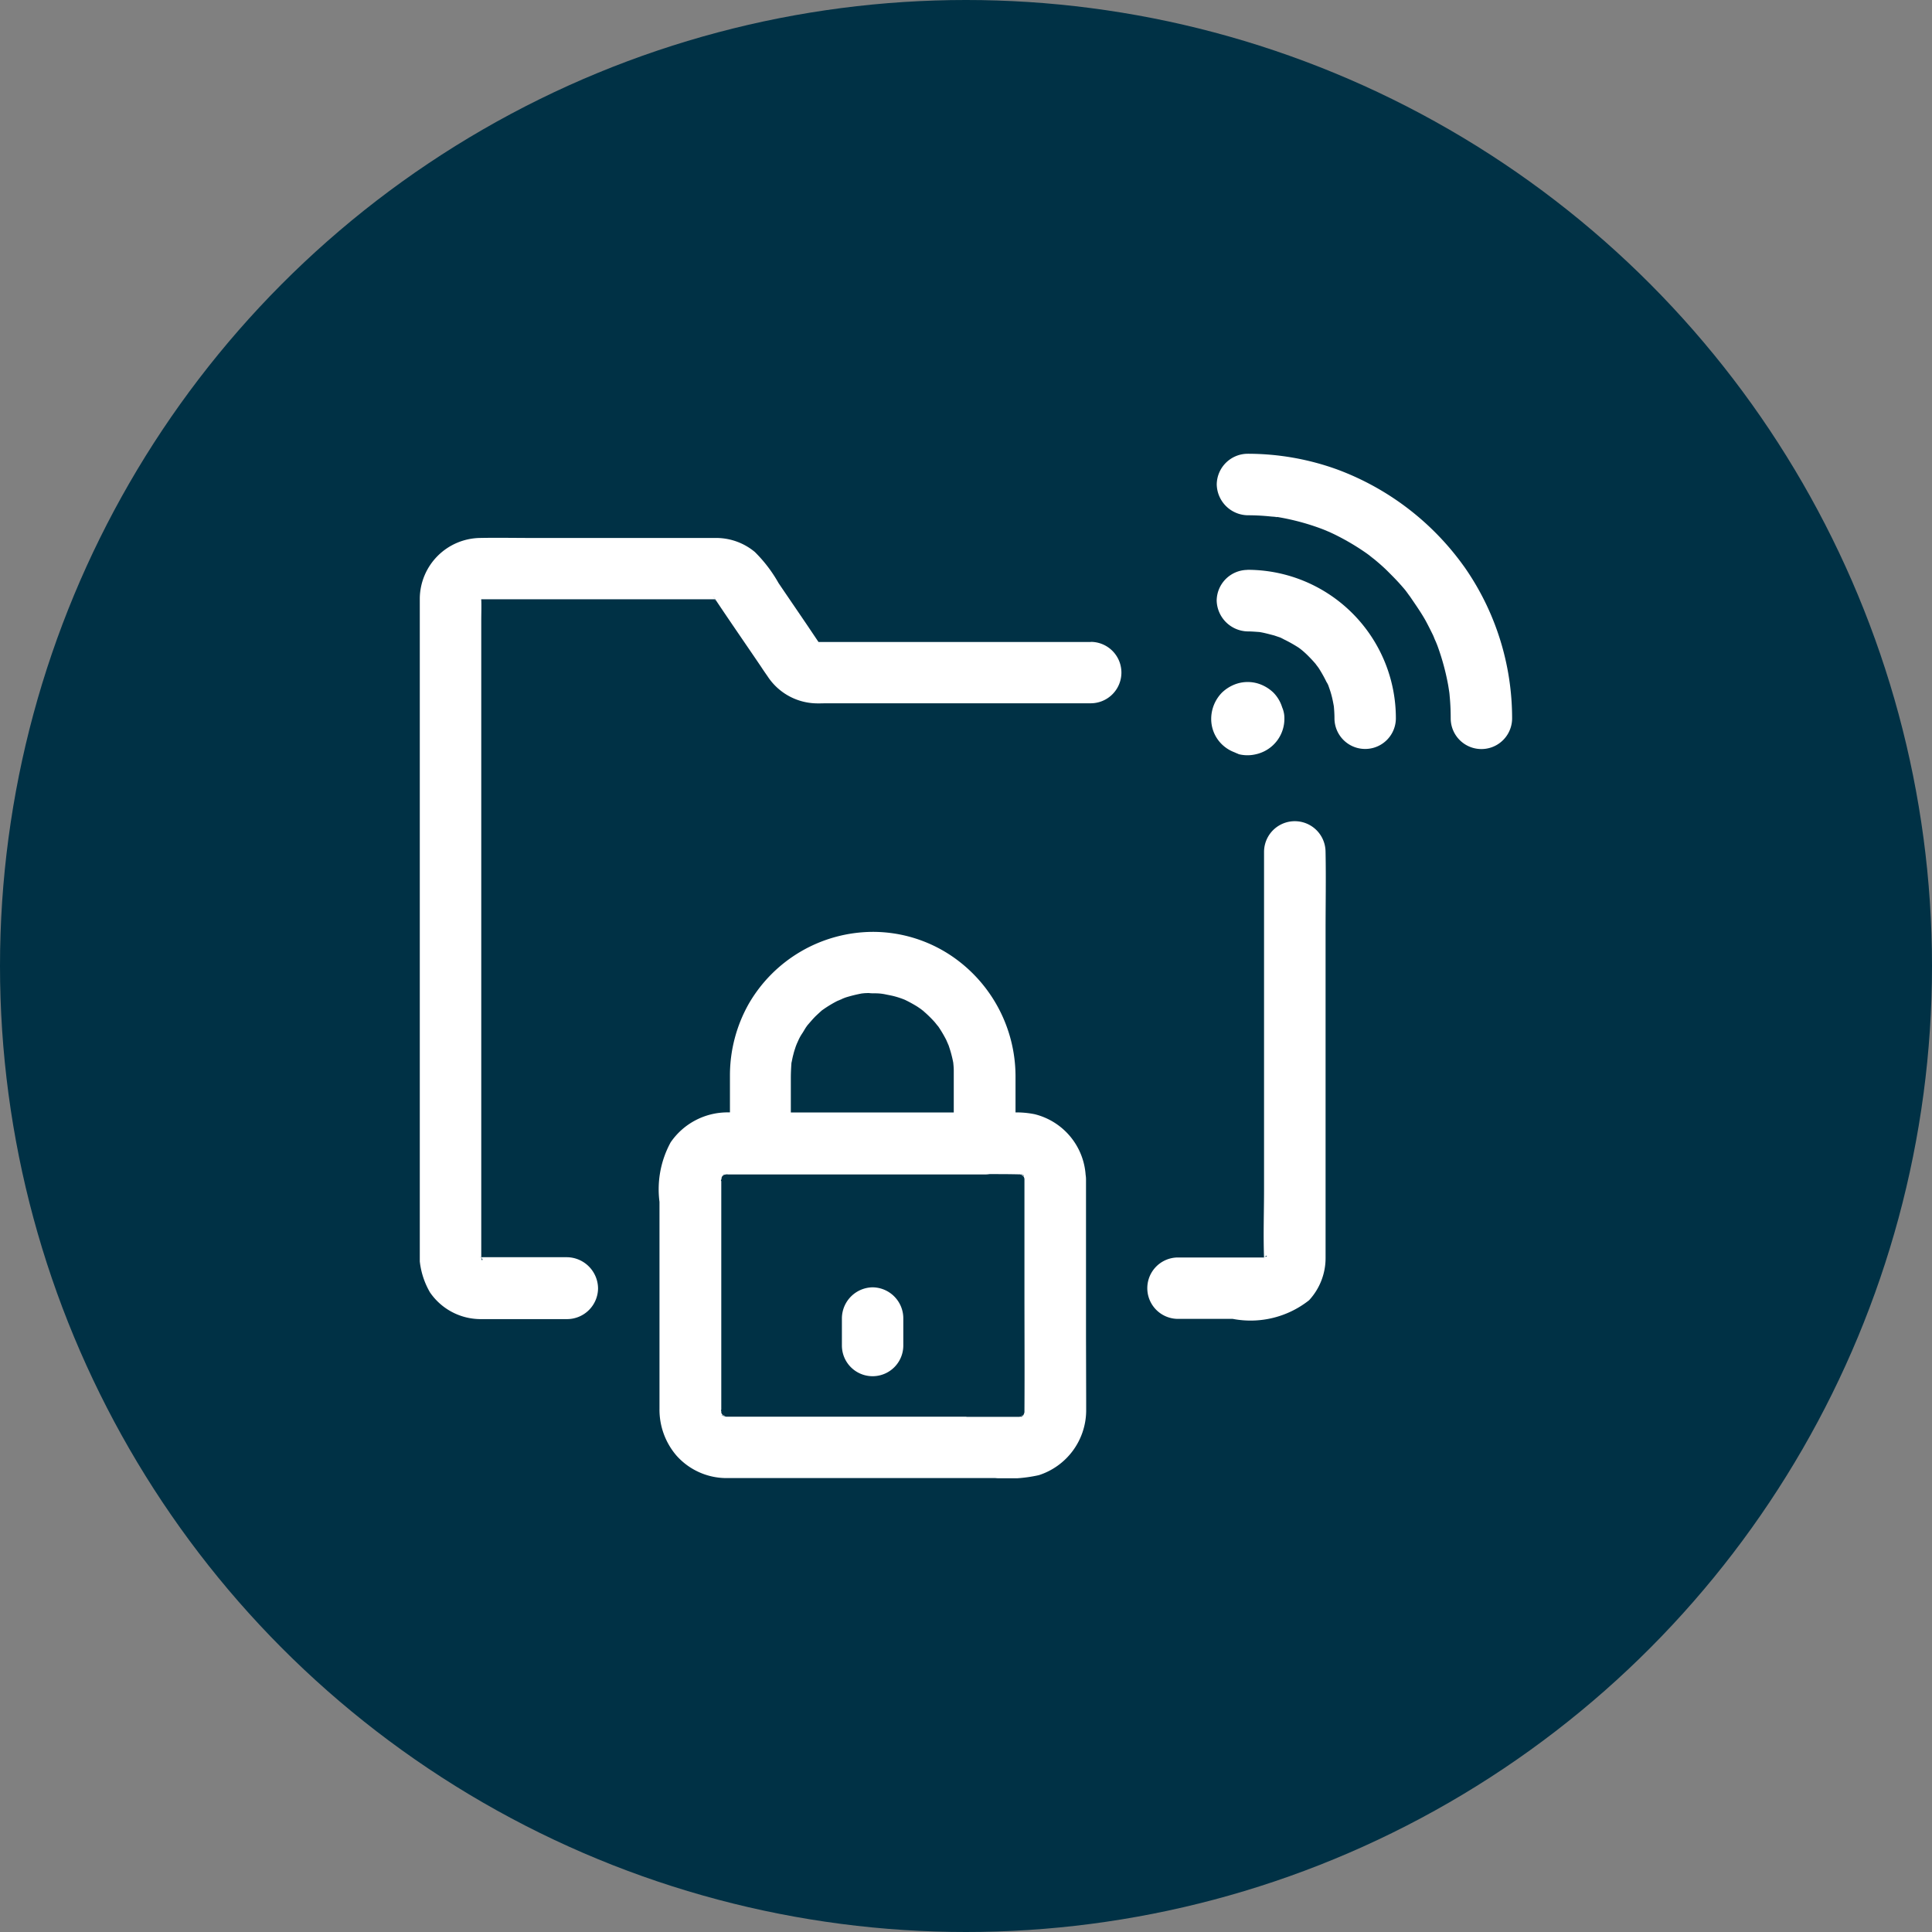
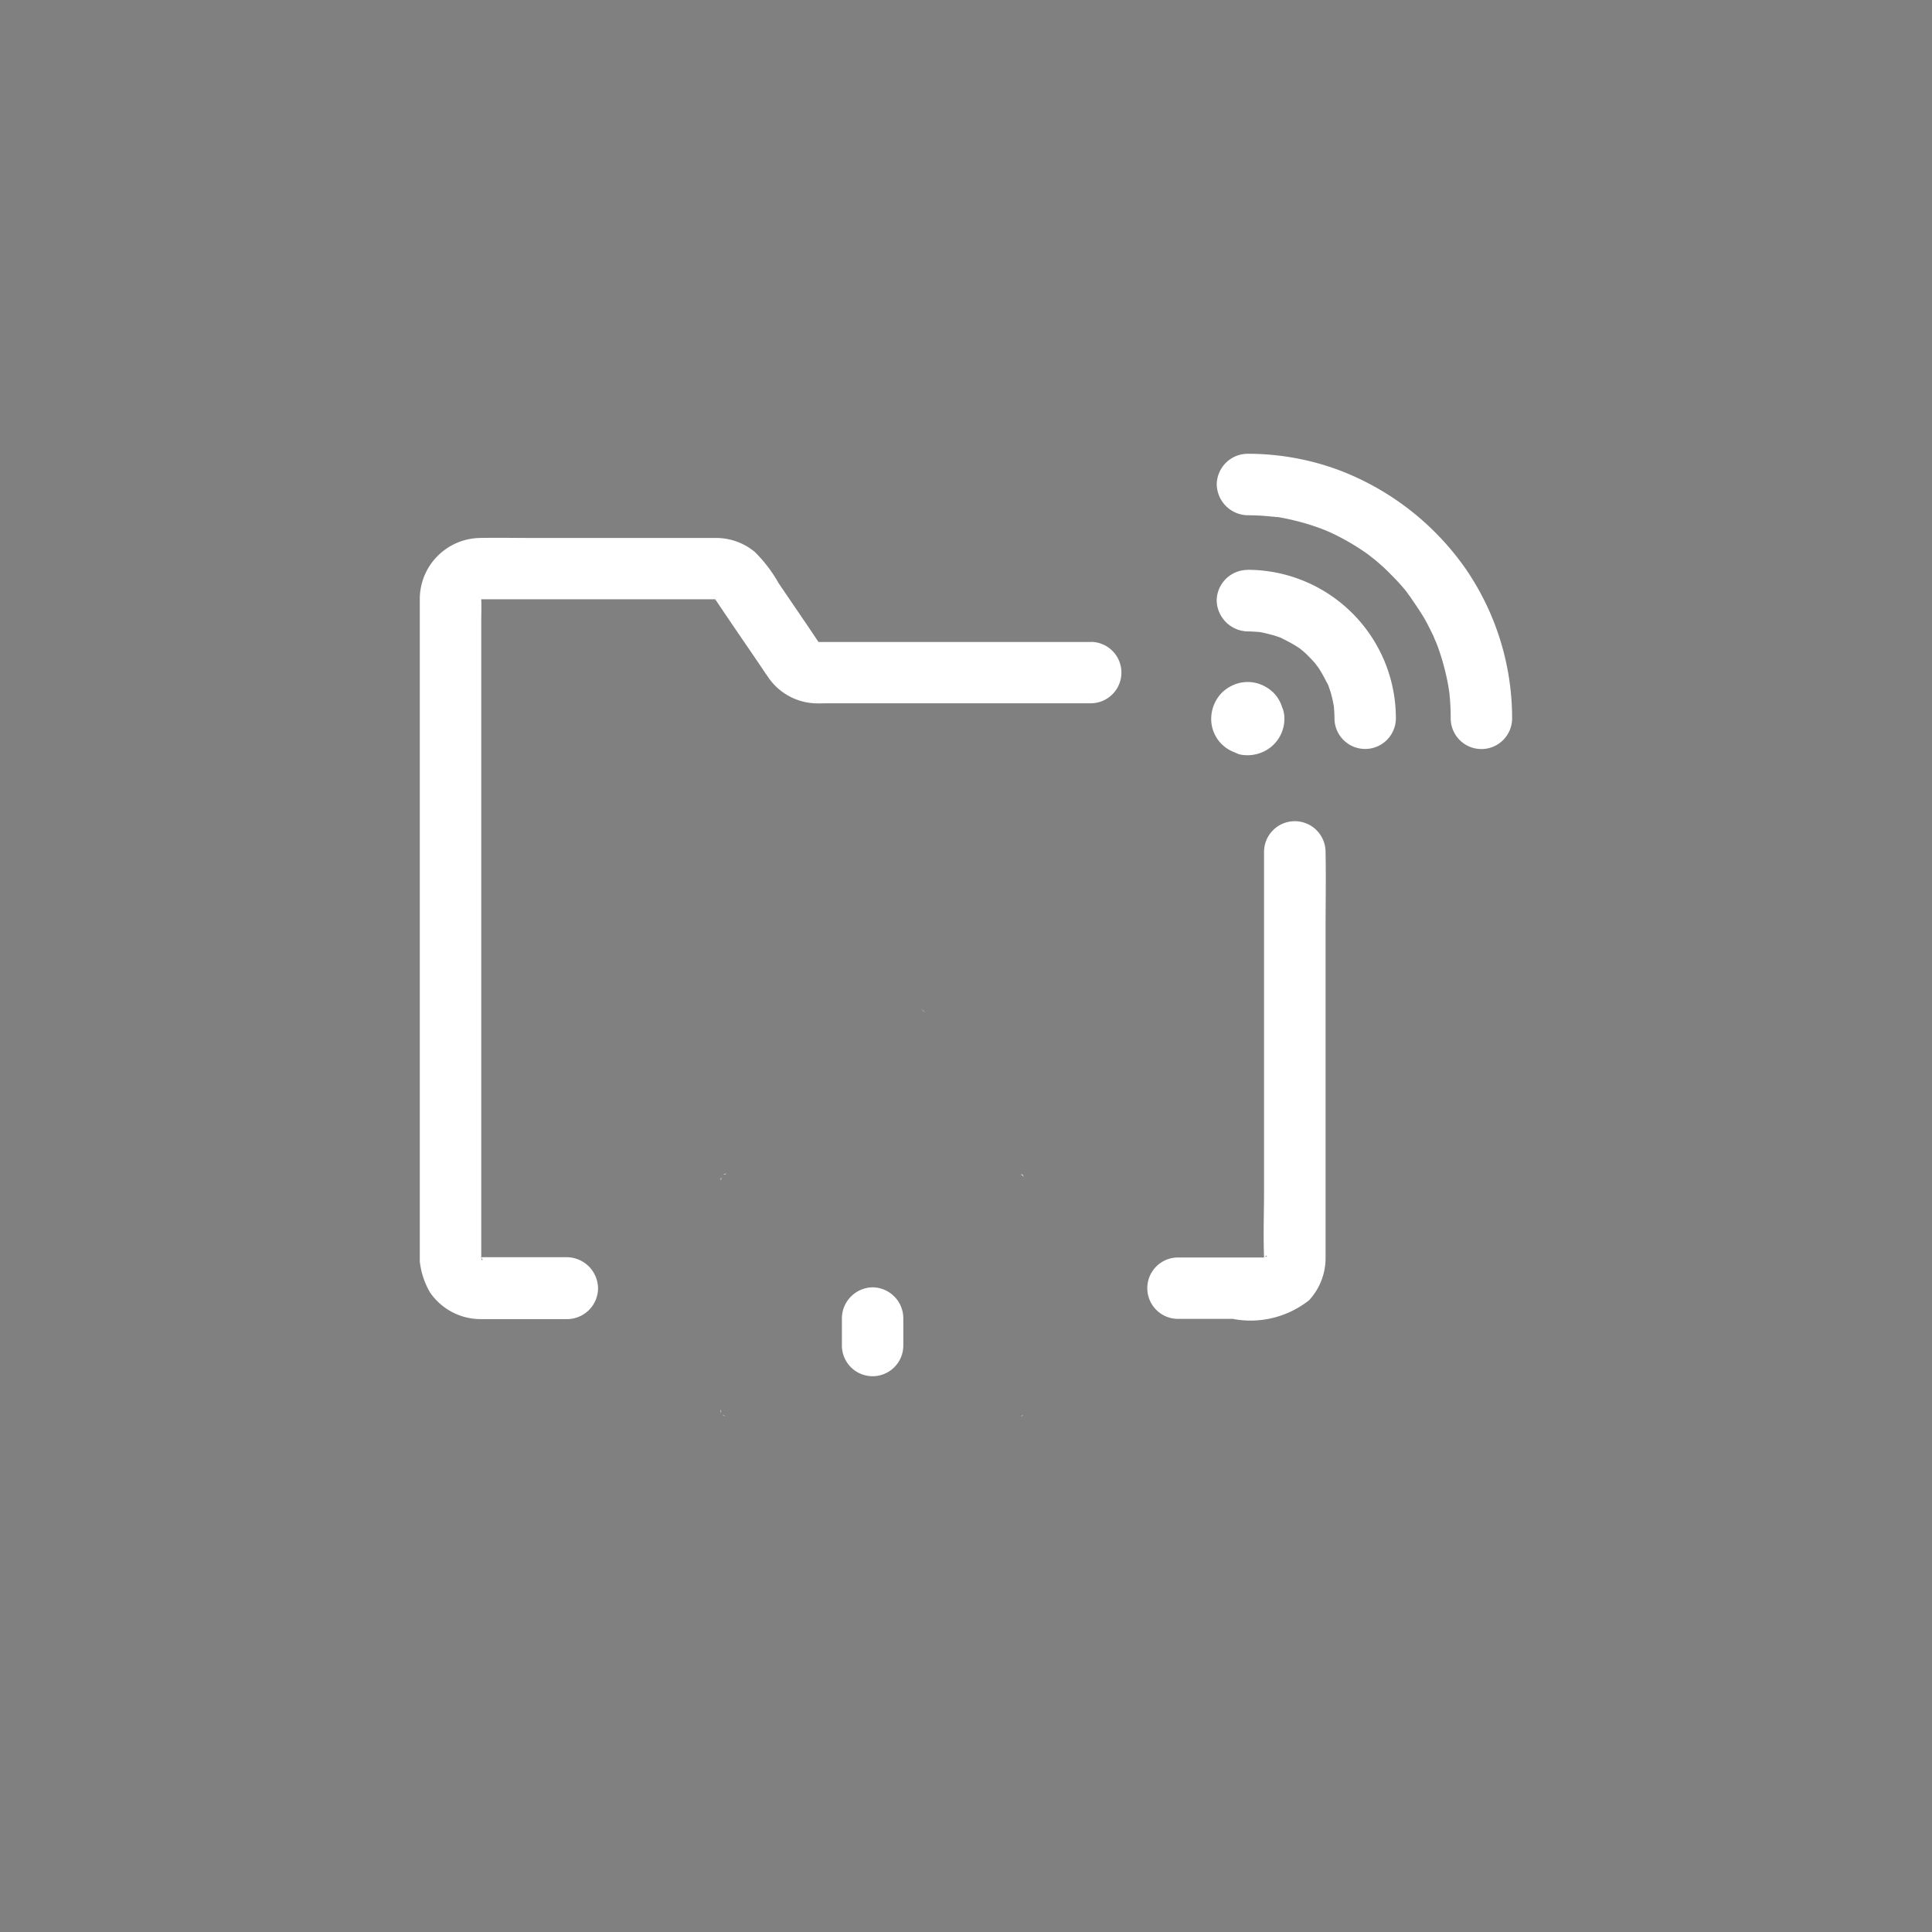
<svg xmlns="http://www.w3.org/2000/svg" width="60" height="60" viewBox="0 0 60 60">
  <rect x="0" y="0" width="60" height="60" fill="#808080" stroke="none" />
  <defs>
    <clipPath id="clip-path">
      <rect id="Rectangle_5307" data-name="Rectangle 5307" width="33.925" height="31.817" transform="translate(0 0)" fill="#fff" />
    </clipPath>
  </defs>
  <g id="Group_31465" data-name="Group 31465" transform="translate(-801 -6501)">
-     <circle id="Ellipse_1900" data-name="Ellipse 1900" cx="30" cy="30" r="30" transform="translate(801 6501)" fill="#003145" />
    <g id="Group_31517" data-name="Group 31517" transform="translate(814.037 6515.091)">
      <g id="Group_31516" data-name="Group 31516" transform="translate(0 0.001)" clip-path="url(#clip-path)">
        <path id="Path_45314" data-name="Path 45314" d="M329.548,164.625a.955.955,0,0,0-1.91,0h0v10.471c0,.708-.026,1.419,0,2.123-.164,0-.327,0-.491,0h-2.181a.953.953,0,1,0,0,1.907h1.7a2.928,2.928,0,0,0,2.372-.58,1.931,1.931,0,0,0,.511-1.316v-10.17c0-.8.015-1.6,0-2.4Zm-1.913,12.617a.063.063,0,0,0-.016.02.183.183,0,0,1,.009-.02h.007m.056-.037-.008,0c.008-.015.01-.022,0-.013,0-.015,0-.017-.02.01,0,0,0-.006,0-.009.05-.044.1-.032.027.008m-.083.046-.005,0,.005,0" transform="translate(-301.419 -152.259)" fill="#fff" />
        <path id="Path_45315" data-name="Path 45315" d="M20.839,40.73H12.382l-.036-.053-.336-.5c-.29-.427-.58-.85-.869-1.277a4.364,4.364,0,0,0-.736-.965A1.877,1.877,0,0,0,9.228,37.5H3.481c-.538,0-1.079-.011-1.617,0A1.9,1.9,0,0,0,0,39.369V59.437a2.442,2.442,0,0,0,.316,1.491,1.908,1.908,0,0,0,1.548.831c.1,0,.2,0,.3,0H4.583a.964.964,0,0,0,.953-.953.978.978,0,0,0-.957-.969H2.158c-.084,0-.167,0-.251,0v0a.244.244,0,0,1,.047.016.212.212,0,0,0-.046-.013l0,.007c.056.05.047.109.013.055a.078.078,0,0,1,0,.031.3.3,0,0,0-.007-.045h0l0-.007h0l0-.009.007.006v0c.015,0,.017,0-.006-.02l0,.013-.008-.007,0-.01,0,0v-.013h0v0h0v0h0v0h0a.323.323,0,0,0-.017-.045c.008.016.014.029.019.043V40.067c0-.219.009-.441,0-.663H9.18l.012.017c-.044.012-.08.022,0,.007.462.694.94,1.382,1.408,2.073.065.1.13.194.2.294a1.853,1.853,0,0,0,1.449.839c.137.008.271,0,.408,0h8.179a.953.953,0,0,0,0-1.907M1.857,59.834l-.011,0h.012l0,0h0m.056-20.527a0,0,0,0,0,0,0c0-.007,0-.006,0,0m-.1.1h0c-.005,0-.005,0,0,0m0,20.425,0,0c-.01,0-.01,0,0,0m.114.1c-.005.009-.015,0-.017-.036l.017.036m-.029-.1h0l.006,0-.016,0v0H1.878l-.005,0h0l-.015-.015.012.006,0,.01h.007l0-.007.015.009h0M1.887,39.453c0-.014.009-.031.013-.05h0c0,.015-.008.032-.014.05m7.249-.114.006.01-.008-.006c-.027-.039-.045-.075,0,0m0,.007.01.01.015.023a.345.345,0,0,1-.026-.033m.1.06.008,0h0l-.006,0m.027.011h.006l.012,0a.03.03,0,0,1-.018,0m3.031,1.3,0,0,0,0" transform="translate(0 -34.885)" fill="#fff" />
        <path id="Path_45316" data-name="Path 45316" d="M26.9,357.827l0,0v0h0" transform="translate(-25.024 -332.877)" fill="#fff" />
-         <path id="Path_45317" data-name="Path 45317" d="M27.344,357.839v0h0" transform="translate(-25.436 -332.887)" fill="#fff" />
        <path id="Path_45318" data-name="Path 45318" d="M27.344,357.911h0v0h0Z" transform="translate(-25.437 -332.953)" fill="#fff" />
-         <path id="Path_45319" data-name="Path 45319" d="M27.349,358.011l.007,0c0-.005,0-.01,0-.016l-.006,0,0,.016" transform="translate(-25.438 -333.034)" fill="#fff" />
+         <path id="Path_45319" data-name="Path 45319" d="M27.349,358.011l.007,0l-.006,0,0,.016" transform="translate(-25.438 -333.034)" fill="#fff" />
        <path id="Path_45320" data-name="Path 45320" d="M27.02,357.845h.01l-.011,0v0" transform="translate(-25.135 -332.892)" fill="#fff" />
        <path id="Path_45321" data-name="Path 45321" d="M27.49,358.553v.007l.008.014a.15.15,0,0,0,0-.019l-.007,0" transform="translate(-25.573 -333.553)" fill="#fff" />
        <path id="Path_45322" data-name="Path 45322" d="M134.034,425.728v.047c0,.006,0,.014,0,.022l.009.034v0c.007-.063,0-.1-.012-.105" transform="translate(-124.688 -396.044)" fill="#fff" />
-         <path id="Path_45323" data-name="Path 45323" d="M119.917,225.5v-4.873a.871.871,0,0,0-.012-.136,2.089,2.089,0,0,0-1.582-1.881,2.844,2.844,0,0,0-.595-.056v-1.123a4.521,4.521,0,0,0-1.948-3.71,4.371,4.371,0,0,0-2.488-.774h0a4.47,4.47,0,0,0-3.853,2.242,4.525,4.525,0,0,0-.58,2.2c0,.328,0,.656,0,.984v.18h-.091a2.142,2.142,0,0,0-1.75.93,3.042,3.042,0,0,0-.347,1.849v2.273c0,1.384,0,2.772,0,4.156a2.188,2.188,0,0,0,.526,1.449,2.081,2.081,0,0,0,1.582.7c.4,0,.8,0,1.209,0H117.1a4.464,4.464,0,0,0,1.354-.091,2.12,2.12,0,0,0,1.468-1.983c0-.114,0-.229,0-.343Zm-1.943,2.469v0l-.007,0,0,0h0m-.045-7.507-.014,0c0-.005.006,0,.014,0m-.072-.015h0l0,0,0,0m-2.044-3.333a.248.248,0,0,1,0-.027c0,.009,0,.018,0,.027m-5.038-.083c0-.015.005-.031.009-.046.015-.076.03-.153.05-.225a1.881,1.881,0,0,1,.057-.194,1.072,1.072,0,0,1,.042-.118l.007-.02c.021-.044.057-.126.065-.144.03-.061.061-.118.1-.175s.076-.126.118-.191c.016-.024.034-.048.051-.072.088-.1.17-.2.262-.29.061-.057.122-.114.183-.168l.006-.005.036-.025a3.752,3.752,0,0,1,.427-.259c.084-.042.336-.114.046-.03.08-.023.156-.061.236-.088a4.428,4.428,0,0,1,.491-.121l.089-.009.124-.005a.976.976,0,0,0,.12.009c.08,0,.16,0,.24.008a1.038,1.038,0,0,1,.131.022l-.1-.026c.149.038.3.057.45.1q.12.034.24.08l.04.016a4.2,4.2,0,0,1,.383.209c.043.028.083.056.123.084l-.016-.015a.311.311,0,0,0,.028.024l.048.034a.2.2,0,0,1,.048.046,3.718,3.718,0,0,1,.292.286c.046.049.085.107.132.158l.012.017a3.945,3.945,0,0,1,.24.408,1.319,1.319,0,0,1,.058.156c0-.011-.015-.05-.039-.133.019.065.05.126.069.191a3.645,3.645,0,0,1,.129.494v.006c.008.08.015.156.015.236,0,.057,0,.118,0,.175v1.125h-5.06v-1.068c0-.151.007-.3.018-.453M108.664,228h0m-.029-.024-.006-.011.026.017-.02-.006m.01-7.51-.009.008h0l0,0,.007,0m-.064.083,0,0a.14.14,0,0,0,0-.019h0c0,.006,0,.011,0,.017m0,0,0,0,0,0v0m.079-.09.023,0-.031.012.008-.011m-.044.02,0-.007a.027.027,0,0,1,0,.007m-.035.044h0a.065.065,0,0,0,0-.009s0,.005,0,.008m0,7.411h0m.027.01.012.008.011.016c-.026-.011-.031-.021-.023-.025m7.6.055h-7.465l-.031-.009.009.008h0l-.016-.01-.032-.007h0a.458.458,0,0,1-.04-.034l0,0h0l0,0-.033-.054v0l-.008-.012c0-.008,0-.015,0-.022l0-.018c-.014-.043-.006-.06,0-.051v-7.115c-.009.012-.018,0,0-.048l.005-.015c0-.01,0-.022,0-.035l0,0,0,0s0,.009,0,.013l.012-.035.011-.019.025-.029.008-.005.012-.006h-.006l.02-.006.029-.014h.027a.28.28,0,0,0,.063-.015l-.032.015h.013c.324,0,.648,0,.972,0,.023,0,.046,0,.069,0h6.967a.9.9,0,0,0,.134-.011c.309,0,.618,0,.927.008h.023l.022.007-.007-.006h0l.009.007.015,0a.017.017,0,0,1-.005-.009h.014l.009.006a.03.03,0,0,1,0-.005h.016a.124.124,0,0,1,.014.02l.025.009a.116.116,0,0,0,0,.013l0,.007h-.013l.005.009.012.006h0l-.012-.006.008.013.009.009,0,.01h0l0,0a.466.466,0,0,1,.015.046l0,.014s0,.009,0,.012h0v3.413c0,1.255.008,2.509,0,3.767v.027c0,.006,0,.012,0,.019l-.017.056-.02.036h0l-.007.013-.012.007-.005.006-.005.005.014,0v0l0,0-.017,0a.089.089,0,0,1-.029.019h-.01s0-.005.005-.01l-.021.01h-.006l.023-.011-.055.011H116.2Zm1.661.006h0l-.014.009.01-.009m.145-.082h0l.015-.007-.016.009" transform="translate(-99.227 -198.099)" fill="#fff" />
        <path id="Path_45324" data-name="Path 45324" d="M134.046,322.345l-.011.03c0,.007,0,.014,0,.018v.044a.151.151,0,0,0,.012-.093" transform="translate(-124.688 -299.869)" fill="#fff" />
        <path id="Path_45325" data-name="Path 45325" d="M267.759,428.1l-.007,0h0l0,0,.014,0,.016,0,.006-.006-.022.006.023-.012.009-.006.018-.02a.3.3,0,0,0-.065.043" transform="translate(-249.083 -398.213)" fill="#fff" />
        <path id="Path_45326" data-name="Path 45326" d="M134.8,428.105l.011,0a.2.2,0,0,0-.086-.047l.075.044" transform="translate(-125.328 -398.214)" fill="#fff" />
        <path id="Path_45327" data-name="Path 45327" d="M267.613,320.883l-.011-.018-.016-.018.008,0h0l-.008,0-.005-.006.008,0-.012-.02,0-.006h0l-.014,0-.011-.01,0,.007-.021,0a.16.16,0,0,0,.032.025h0l-.047-.03h0a.245.245,0,0,0,.052.033.2.2,0,0,0,.054.051m-.047-.048h0" transform="translate(-248.855 -298.43)" fill="#fff" />
        <path id="Path_45328" data-name="Path 45328" d="M135.289,320.691h-.031a.278.278,0,0,0-.036.008l-.02.006-.014.007a.209.209,0,0,0,.1-.021" transform="translate(-125.762 -298.331)" fill="#fff" />
        <path id="Path_45329" data-name="Path 45329" d="M235.379,263.307h0" transform="translate(-218.967 -244.948)" fill="#fff" />
        <path id="Path_45330" data-name="Path 45330" d="M223.4,247.432l-.048-.042-.048-.037-.012-.009c.086.081.112.1.108.088" transform="translate(-207.723 -230.098)" fill="#fff" />
        <path id="Path_45331" data-name="Path 45331" d="M207,240.718c.068.017.048.011,0,0" transform="translate(-192.568 -223.934)" fill="#fff" />
        <path id="Path_45332" data-name="Path 45332" d="M353.343,103.9a1.117,1.117,0,0,0,.564,0,.428.428,0,0,0,.057-.015,1.126,1.126,0,0,0,.808-1.083.839.839,0,0,0-.069-.353,1.119,1.119,0,0,0-.27-.456,1.2,1.2,0,0,0-.473-.282,1.109,1.109,0,0,0-.656,0,1.2,1.2,0,0,0-.473.282,1.17,1.17,0,0,0-.332.8,1.1,1.1,0,0,0,.328.8,1.128,1.128,0,0,0,.366.24c.05.019.1.046.149.061" transform="translate(-327.921 -94.573)" fill="#fff" />
        <path id="Path_45333" data-name="Path 45333" d="M403.907,101.916c.006.013.023.047.057.111v0l-.056-.108" transform="translate(-375.744 -94.81)" fill="#fff" />
        <path id="Path_45334" data-name="Path 45334" d="M355.862,51.73a.964.964,0,0,0-.953.953.984.984,0,0,0,.961.957h0c.125,0,.246.011.367.019.054.009.108.019.159.031.1.023.2.05.3.076l.168.057.024.009-.039-.021.044.023c.052.023.113.058.087.045a4.355,4.355,0,0,1,.441.244c.036.022.069.047.1.071l.02.016a2.589,2.589,0,0,1,.236.217c.073.073.142.149.207.225.03.046.069.089.1.137a4.214,4.214,0,0,1,.243.437c-.013-.031.032.046.05.093l.005.015.014.026-.013-.024c.021.059.041.117.059.173a2.863,2.863,0,0,1,.076.3c.01.051.02.1.03.158v0c.011.122.019.248.019.37a.953.953,0,1,0,1.907,0,4.609,4.609,0,0,0-4.61-4.61m2.161,2.972c.011.013.021.026.031.04l-.031-.04" transform="translate(-330.161 -48.123)" fill="#fff" />
        <path id="Path_45335" data-name="Path 45335" d="M383.259,81.888l.092.047-.087-.045-.005,0" transform="translate(-356.536 -76.178)" fill="#fff" />
        <path id="Path_45336" data-name="Path 45336" d="M362.649,3.512a8.451,8.451,0,0,0-3.935-3.02,8.149,8.149,0,0,0-2.8-.492.964.964,0,0,0-.953.953.978.978,0,0,0,.957.957h0q.28,0,.561.023c.087.007.174.017.264.024l-.074-.013.087.014h.012l.044.006.036,0a7.5,7.5,0,0,1,1.075.263c.147.049.293.1.437.16.03.014.059.026.089.038.092.042.183.084.271.13a7.4,7.4,0,0,1,.9.541c.069.05.133.1.2.149-.259-.175-.023-.015.042.038.141.118.278.236.408.366s.248.248.362.374c.061.069.122.137.179.206s.248.347.069.08c.194.294.4.572.572.881.08.149.156.3.229.45.03.065.137.355.027.05.034.1.076.187.111.282a7.469,7.469,0,0,1,.324,1.186c.014.074.024.148.036.222s.014.132.021.2c.019.214.027.423.027.637a.953.953,0,0,0,1.907,0,8.2,8.2,0,0,0-1.487-4.709" transform="translate(-330.211 0)" fill="#fff" />
        <path id="Path_45337" data-name="Path 45337" d="M380.531,28.076c.138.024.114.017.069.009l-.055-.008h-.014" transform="translate(-353.998 -26.118)" fill="#fff" />
        <path id="Path_45338" data-name="Path 45338" d="M188.963,371.265a.969.969,0,0,0-.953.953v.854a.953.953,0,0,0,1.907,0v-.854a.964.964,0,0,0-.953-.953" transform="translate(-174.901 -345.378)" fill="#fff" />
      </g>
    </g>
  </g>
</svg>